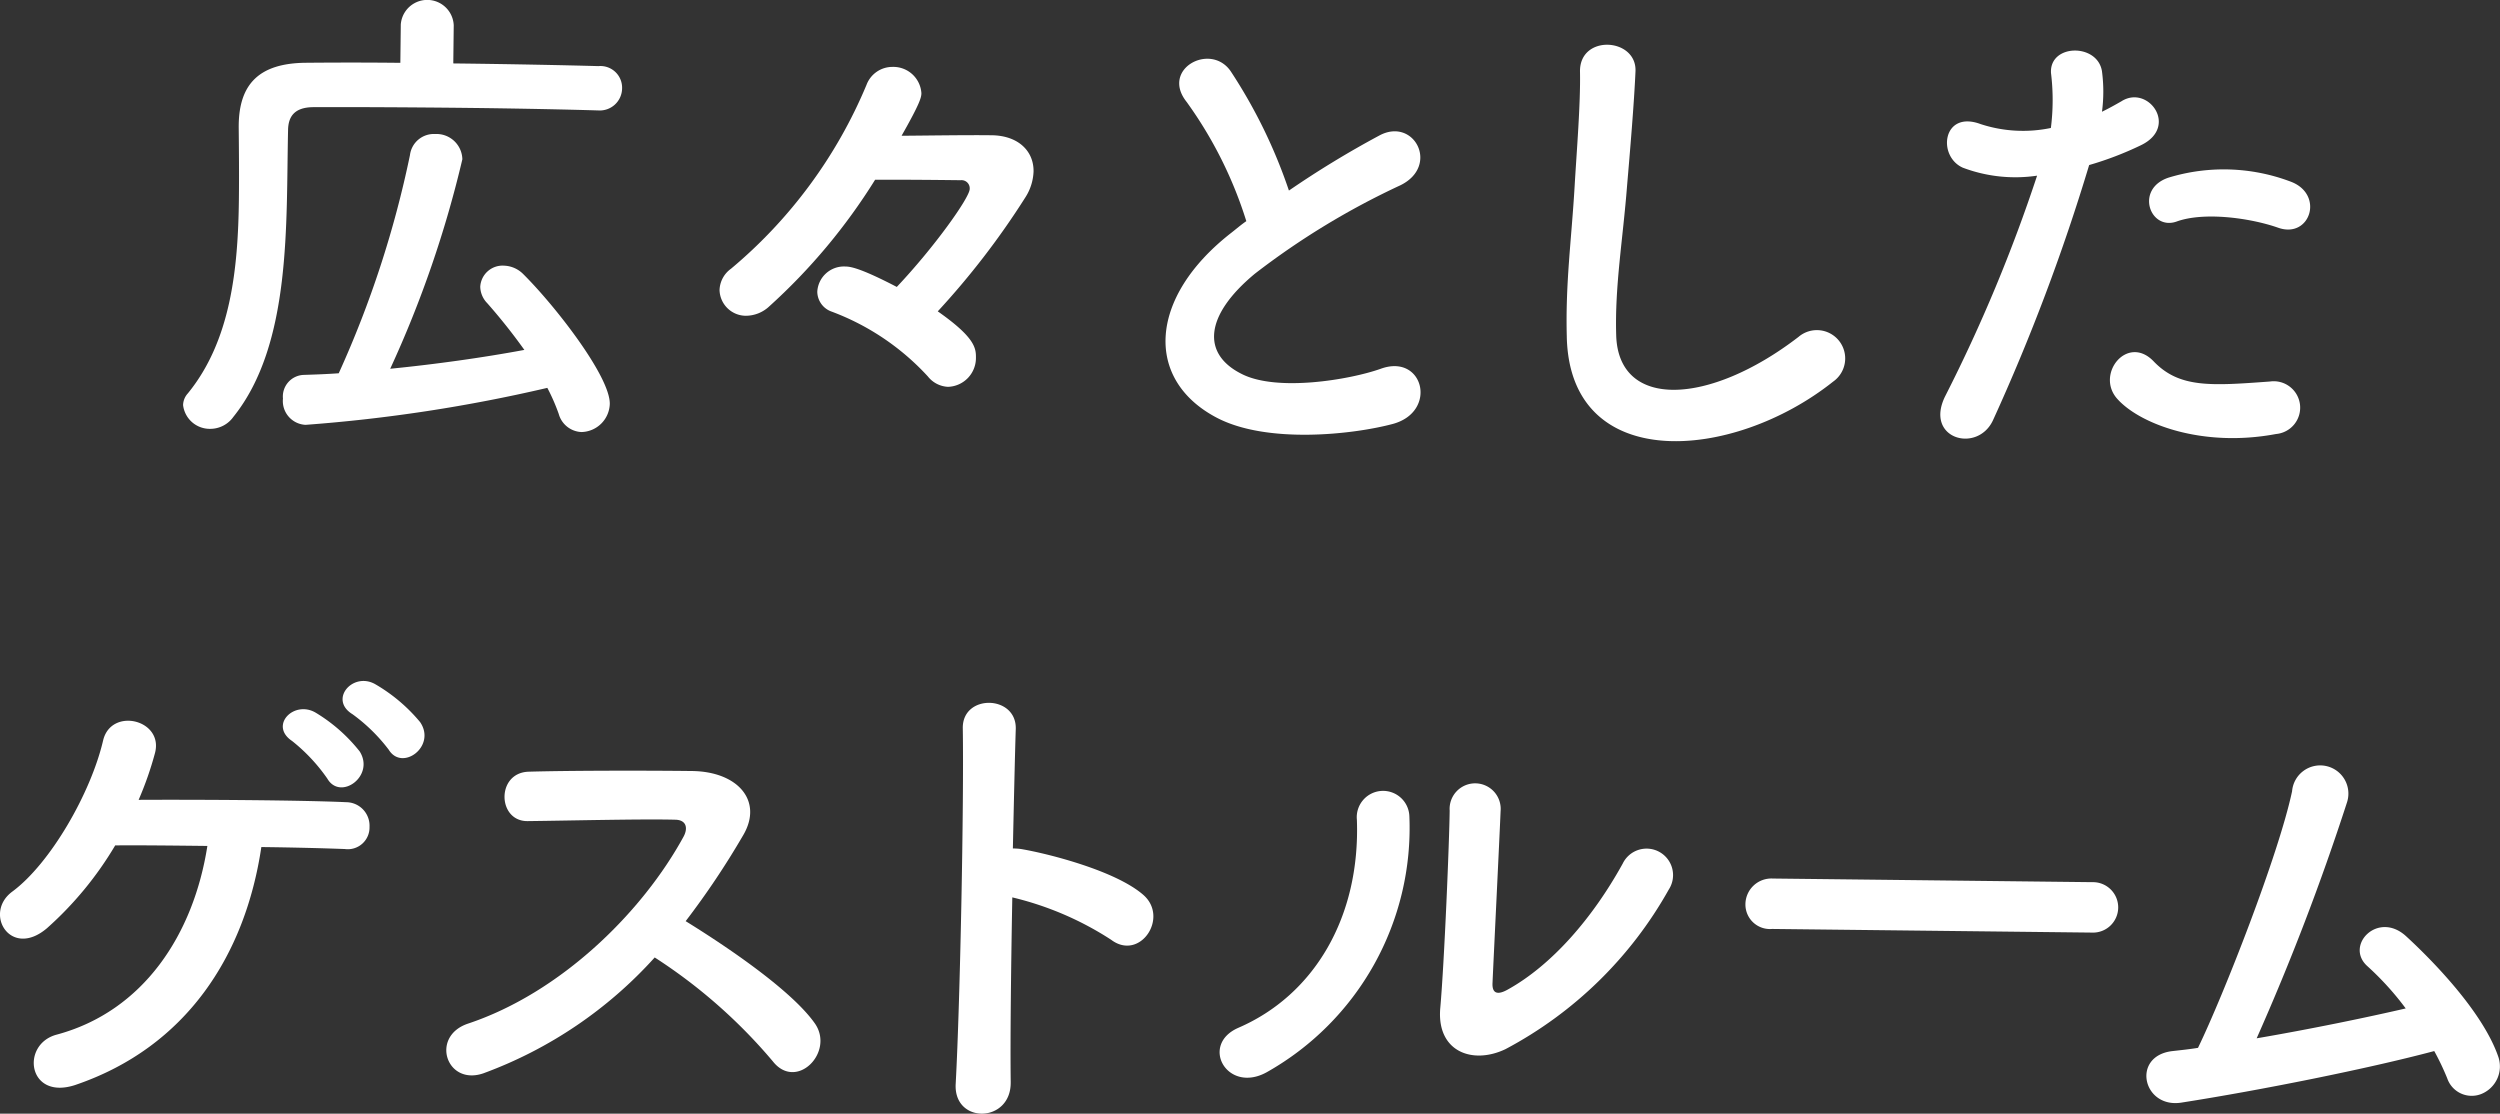
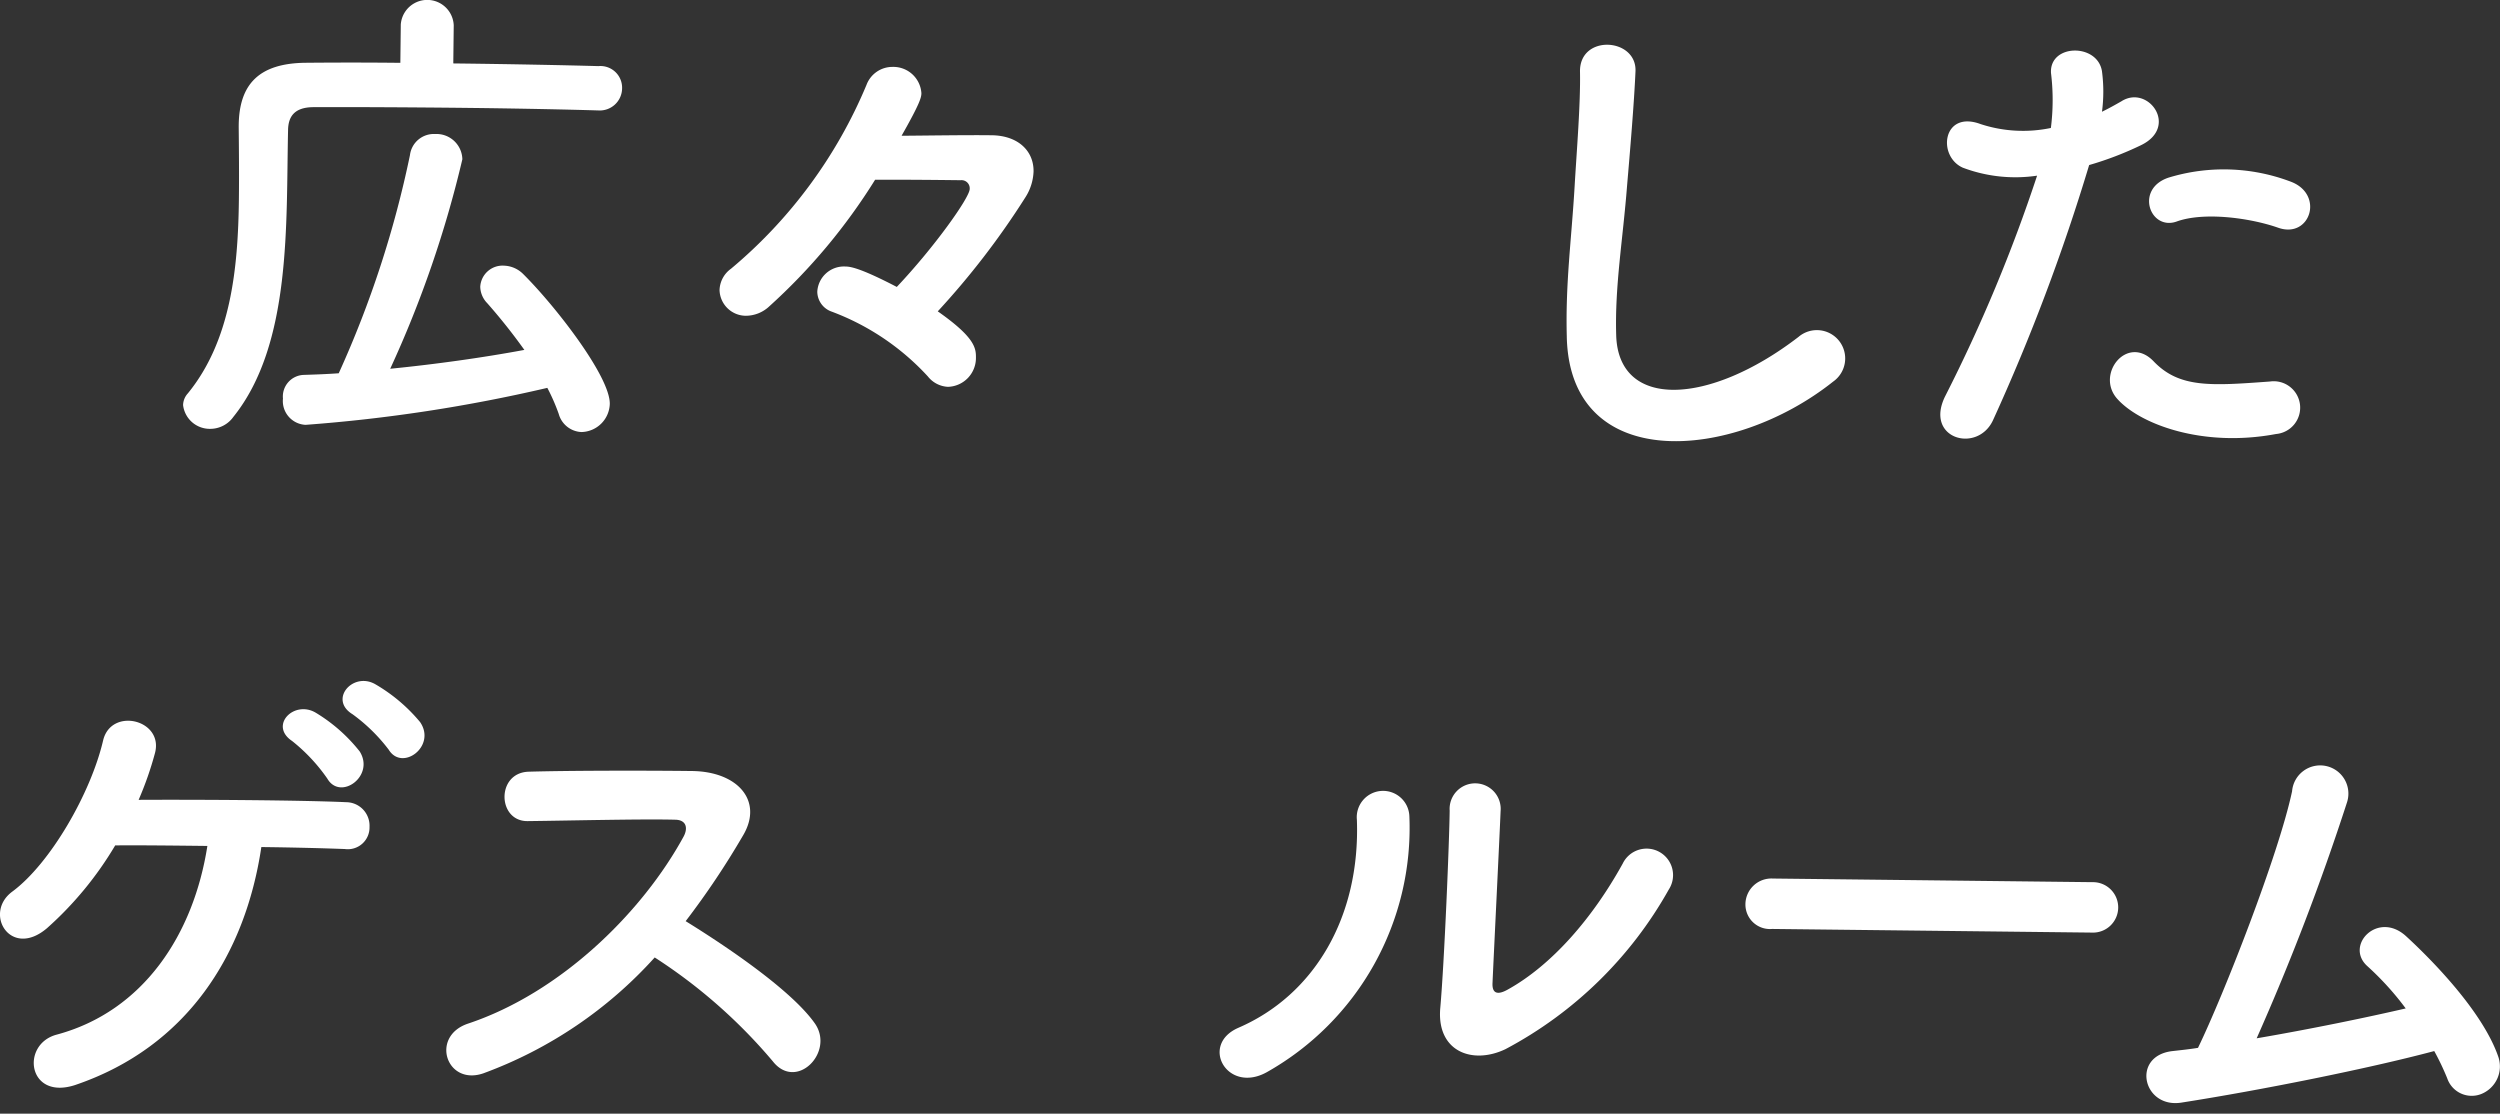
<svg xmlns="http://www.w3.org/2000/svg" viewBox="0 0 171.858 76.556">
  <rect x="0" y="0" width="171.858" height="76.556" fill="#333333" stroke="none" />
  <g fill="#fff">
    <path d="m41.066 7.59c-1.891-.057-5.285-.131-8.785-.171-4.271-.048-8.681-.064-10.781-.052-1.226.021-1.688.61-1.698 1.591-.143 6.404.253 14.705-3.76 19.7a1.95 1.95 0 0 1 -1.585.822 1.847 1.847 0 0 1 -1.871-1.632 1.233 1.233 0 0 1 .324-.802c2.946-3.606 3.457-8.537 3.512-13.332.02-1.715.003-3.396-.013-5.006 0-.035.001-.069.001-.104.032-2.836 1.413-4.256 4.6-4.289 1.715-.016 4.025-.024 6.511.004l.03-2.625a1.823 1.823 0 0 1 3.64.041l-.03 2.625c3.956.045 7.806.124 9.976.185a1.49 1.49 0 0 1 1.628 1.523 1.536 1.536 0 0 1 -1.663 1.522zm-20.06 21.615a1.639 1.639 0 0 1 -1.555-1.804 1.486 1.486 0 0 1 1.419-1.629c.805-.025 1.575-.052 2.416-.112a71.257 71.257 0 0 0 4.896-14.997 1.652 1.652 0 0 1 1.732-1.45 1.779 1.779 0 0 1 1.87 1.736 75.775 75.775 0 0 1 -4.96 14.401c3.154-.314 6.38-.768 9.222-1.296a39.57 39.57 0 0 0 -2.554-3.215 1.665 1.665 0 0 1 -.478-1.125 1.536 1.536 0 0 1 1.627-1.452 1.949 1.949 0 0 1 1.323.575c2.181 2.161 5.977 7.034 5.955 8.925a1.996 1.996 0 0 1 -1.948 1.938 1.695 1.695 0 0 1 -1.561-1.242 13.433 13.433 0 0 0 -.785-1.795 107.854 107.854 0 0 1 -16.621 2.542z" />
    <path d="m67.089 24.583a1.984 1.984 0 0 1 -1.913 2.009 1.872 1.872 0 0 1 -1.393-.716 17.096 17.096 0 0 0 -6.601-4.451 1.467 1.467 0 0 1 -.999-1.376 1.835 1.835 0 0 1 1.91-1.729c.314.003.944.045 3.555 1.405 2.586-2.736 5.006-6.139 5.013-6.734a.563.563 0 0 0 -.624-.603c-1.436-.016-3.535-.04-5.88-.031a40.601 40.601 0 0 1 -7.275 8.703 2.365 2.365 0 0 1 -1.618.647 1.817 1.817 0 0 1 -1.8-1.771 1.876 1.876 0 0 1 .786-1.461 33.084 33.084 0 0 0 9.315-12.636 1.901 1.901 0 0 1 1.8-1.24 1.932 1.932 0 0 1 1.975 1.808c-.003.28-.077.664-1.363 2.926 1.89-.014 4.376-.056 6.196-.035 1.82.021 2.894 1.083 2.877 2.483a3.526 3.526 0 0 1 -.58 1.813 54.523 54.523 0 0 1 -6.005 7.809c2.535 1.778 2.632 2.515 2.624 3.18z" />
-     <path d="m81.568 7c-1.794-2.261 1.657-4.112 3.035-2.101a35.529 35.529 0 0 1 4.002 8.201 66.549 66.549 0 0 1 6.205-3.779c2.395-1.304 4.176 2.077 1.465 3.412a52.64 52.64 0 0 0 -10.01 6.082c-3.499 2.901-3.634 5.524-.919 6.886 2.437 1.253 7.452.4 9.561-.347 2.953-1.086 3.957 2.95.832 3.791-2.773.738-8.627 1.372-12.072-.418-5.011-2.612-4.736-8.28.985-12.73.354-.276.671-.553 1.024-.794a28.475 28.475 0 0 0 -4.108-8.203z" />
    <path d="m107.707 23.155c-.099-3.677.32-6.647.538-10.355.131-2.274.415-5.701.369-7.873-.04-2.59 3.912-2.335 3.815-.026-.095 2.205-.378 5.527-.579 7.87-.287 3.707-.849 6.887-.747 10.283.152 5.112 6.387 4.833 12.531.107a1.946 1.946 0 1 1 2.381 3.073c-6.889 5.487-18.102 6.375-18.309-3.079z" />
    <path d="m137.009 28.88c-1.077 2.333-4.775 1.275-3.271-1.683a108.187 108.187 0 0 0 6.298-15.121 10.211 10.211 0 0 1 -5.104-.548c-1.776-.79-1.391-3.972 1.224-2.997a9.359 9.359 0 0 0 4.828.266 15.248 15.248 0 0 0 .008-3.781c-.117-1.997 3.174-2.064 3.502-.135a10.652 10.652 0 0 1 .003 2.8c.493-.239.916-.479 1.339-.72 1.834-1.169 3.971 1.761 1.331 3.026a22.586 22.586 0 0 1 -3.552 1.359 137.736 137.736 0 0 1 -6.606 17.533zm8.523-1.479c-1.486-1.697.716-4.438 2.515-2.562 1.765 1.84 3.902 1.689 8.001 1.387a1.817 1.817 0 1 1 .414 3.609c-5.087.958-9.409-.702-10.93-2.435zm4.094-12.171c-1.827.645-2.88-2.238-.56-3.017a12.995 12.995 0 0 1 8.397.271c2.336.867 1.355 3.937-.841 3.176-1.953-.688-5.133-1.108-6.997-.43z" />
    <path d="m5.211 74.573c-3.303 1.117-3.818-2.774-1.325-3.446 6.004-1.611 9.426-6.929 10.369-12.974-2.38-.027-4.655-.053-6.336-.037a23.917 23.917 0 0 1 -4.685 5.688c-2.511 2.142-4.4-1.03-2.388-2.513 2.612-1.931 5.398-6.765 6.244-10.396.552-2.304 4.183-1.423 3.562.881a23.261 23.261 0 0 1 -1.122 3.208c4.131-.023 11.271.022 14.28.162a1.616 1.616 0 0 1 1.592 1.698 1.494 1.494 0 0 1 -1.698 1.521c-1.295-.05-3.395-.108-5.739-.136-1.1 7.409-5.127 13.734-12.754 16.343zm17.288-21.053a12.109 12.109 0 0 0 -2.421-2.583c-1.599-1.067.138-2.833 1.632-1.94a11.248 11.248 0 0 1 3.016 2.659c1.066 1.692-1.334 3.416-2.227 1.864zm4.224-1.982a11.843 11.843 0 0 0 -2.493-2.442c-1.634-.999-.002-2.906 1.529-2.083a11.5 11.5 0 0 1 3.12 2.626c1.137 1.657-1.228 3.416-2.156 1.899z" />
    <path d="m33.259 73.773c-2.566.916-3.717-2.528-1.082-3.408 6.395-2.133 11.989-7.67 14.814-12.854.321-.592.188-1.153-.582-1.162-2.204-.06-7.037.06-10.118.096-2.101.046-2.202-3.316.039-3.396 2.556-.076 7.702-.088 11.237-.047 3.15.035 4.913 2.051 3.521 4.415a56.155 56.155 0 0 1 -3.953 5.906c2.886 1.783 7.297 4.773 8.882 7.032 1.377 1.977-1.278 4.677-2.9 2.593a36.401 36.401 0 0 0 -8.11-7.129 29.58 29.58 0 0 1 -11.747 7.953z" />
-     <path d="m69.479 74.395c.038 2.835-3.953 2.895-3.781.098.309-5.669.57-19.388.487-24.429-.043-2.382 3.737-2.304 3.641.075-.055 1.715-.124 4.76-.198 8.189a3.634 3.634 0 0 1 .595.042c1.956.338 6.493 1.509 8.365 3.141 1.803 1.561-.228 4.584-2.206 3.091a21.679 21.679 0 0 0 -6.793-2.913c-.089 4.83-.146 9.87-.109 12.706z" />
    <path d="m85.133 70.652c5.206-2.252 8.383-7.606 8.144-14.295a1.809 1.809 0 1 1 3.608-.239 19.272 19.272 0 0 1 -9.827 17.602c-2.712 1.475-4.599-1.908-1.925-3.067zm18.36 1.469c-2.287 1.094-4.762.156-4.482-2.852.28-3.147.62-11.475.644-13.54a1.756 1.756 0 1 1 3.5.04c-.051 1.364-.505 10.602-.554 11.791-.044.769.375.844 1.045.466 3.029-1.68 5.832-4.904 7.905-8.661a1.821 1.821 0 1 1 3.165 1.787 27.743 27.743 0 0 1 -11.223 10.969z" />
    <path d="m121.822 63.859a1.686 1.686 0 0 1 -1.836-1.701 1.785 1.785 0 0 1 1.875-1.765l21.981.25a1.734 1.734 0 1 1 -.039 3.466z" />
    <path d="m149.935 75.8c-2.631.391-3.43-3.189-.625-3.542.561-.063 1.191-.127 1.788-.226 1.756-3.62 5.542-13.273 6.467-17.64a1.939 1.939 0 1 1 3.771.778 165.939 165.939 0 0 1 -6.206 16.207c3.648-.623 7.508-1.419 10.246-2.054a19.958 19.958 0 0 0 -2.628-2.9c-1.595-1.418.709-3.842 2.649-2.069 1.663 1.524 5.262 5.136 6.347 8.299a2.045 2.045 0 0 1 -1.149 2.542 1.78 1.78 0 0 1 -2.368-1.077 18.061 18.061 0 0 0 -.889-1.865c-4.53 1.209-11.969 2.699-17.403 3.547z" />
  </g>
</svg>